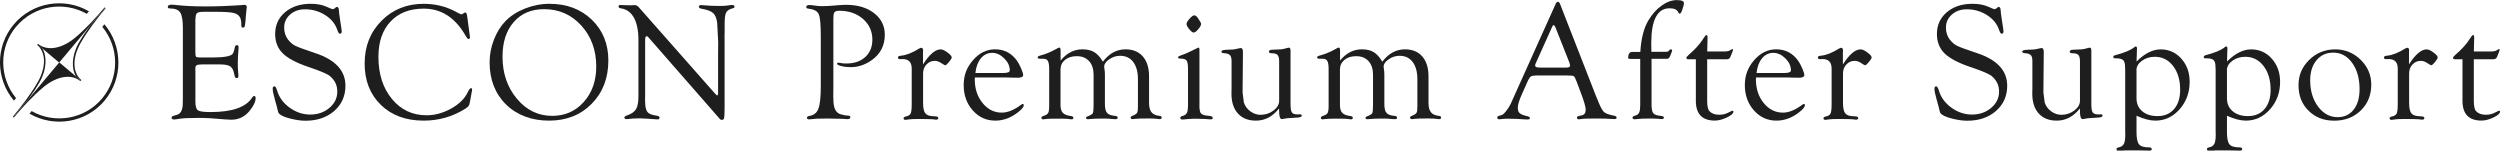
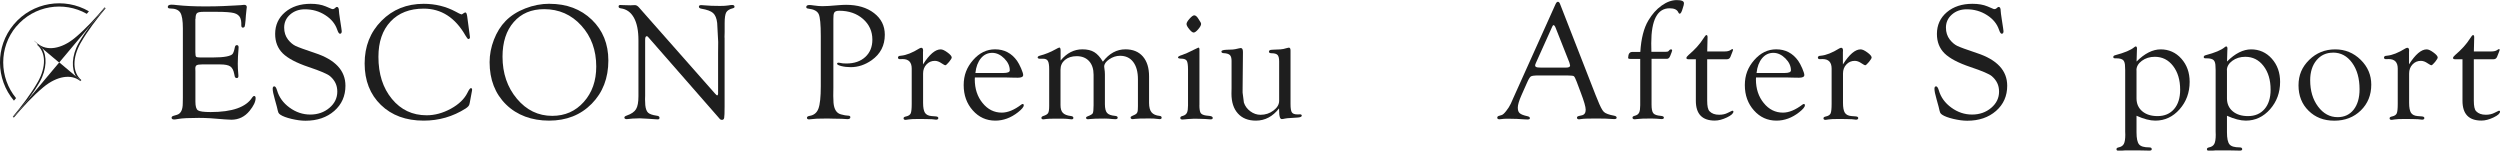
<svg xmlns="http://www.w3.org/2000/svg" viewBox="0 0 518.53 31.26">
  <defs>
    <style>
      .cls-1, .cls-2 {
        fill: #1e1e1e;
        stroke-width: 0px;
      }

      .cls-3 {
        isolation: isolate;
      }

      .cls-2 {
        mix-blend-mode: multiply;
      }
    </style>
  </defs>
  <g class="cls-3">
    <g id="_レイヤー_1" data-name="レイヤー 1">
      <g>
        <g>
-           <path class="cls-1" d="M21.8,1.62h0s-.11-.09-.11-.09c-1.74,2.08-3.97,4.53-6.17,6.34-2.78,2.29-5.78,2.77-7.64,1.22h0s-.05.06-.05.06l-.05.06,4.49,3.77L21.8,1.62Z" />
+           <path class="cls-1" d="M21.8,1.62h0s-.11-.09-.11-.09c-1.74,2.08-3.97,4.53-6.17,6.34-2.78,2.29-5.78,2.77-7.64,1.22s-.05.06-.05.06l-.05.06,4.49,3.77L21.8,1.62Z" />
          <path class="cls-1" d="M16.74,8.89c1.4-2.47,3.43-5.1,5.17-7.18l-.11-.09h0s-3.16,3.76-3.16,3.76c-.85,1.17-1.65,2.37-2.32,3.54-1.51,2.68-1.51,5.44-.52,6.99l.97.82.05-.06.05-.06h0c-1.85-1.56-1.9-4.6-.13-7.73Z" />
          <path class="cls-1" d="M2.76,24.3h0s.11.09.11.09c1.74-2.08,3.97-4.53,6.17-6.34,2.78-2.29,5.78-2.77,7.64-1.22h0s.05-.06.05-.06l.05-.06-4.49-3.77L2.76,24.3Z" />
          <path class="cls-1" d="M7.82,17.03c-1.4,2.47-3.43,5.1-5.17,7.18l.11.09h0s3.16-3.76,3.16-3.76c.85-1.17,1.65-2.37,2.32-3.54,1.51-2.68,1.51-5.44.52-6.99l-.97-.82-.09.11h0c1.85,1.56,1.9,4.6.13,7.73Z" />
          <path class="cls-2" d="M3.38,5.5C7.04,1.14,13.23.16,18,2.87l.44-.53C13.38-.6,6.76.42,2.86,5.06c-3.9,4.64-3.75,11.34.03,15.82l.44-.53c-3.5-4.23-3.61-10.5.04-14.86Z" />
-           <path class="cls-2" d="M21.69,20.86c3.9-4.64,3.75-11.34-.03-15.82l-.44.53c3.5,4.23,3.61,10.5-.04,14.85-3.65,4.36-9.85,5.34-14.62,2.62l-.44.53c5.07,2.95,11.69,1.93,15.58-2.71Z" />
        </g>
        <g>
          <path class="cls-1" d="M40.52,3.92v6.89c0,.53.05.84.15.95.1.11.39.16.88.16h2.63c1.2,0,2.14-.07,2.84-.21.62-.13,1.01-.29,1.2-.5.18-.21.35-.68.5-1.44.06-.28.2-.42.44-.41.22.01.33.17.33.46,0,.08,0,.2-.02.37-.1,1.1-.15,2.11-.15,3.02,0,.69.03,1.38.1,2.06.02.23.03.39.03.49,0,.28-.11.43-.33.43-.24,0-.39-.13-.44-.38l-.1-.48c-.14-.76-.41-1.28-.82-1.56-.41-.27-1.1-.41-2.08-.41h-3.77c-.56,0-.93.06-1.12.17-.19.11-.28.34-.28.68l.02.56v6.3c0,.97.17,1.57.52,1.81.35.24,1.23.36,2.64.36,4.47,0,7.34-1.01,8.62-3.02.13-.19.26-.3.39-.31.21-.01.32.14.32.44,0,.74-.42,1.62-1.25,2.64-1,1.23-2.27,1.84-3.79,1.84-.33,0-.77-.02-1.33-.07-2.18-.21-3.98-.31-5.4-.31-1.99,0-3.4.07-4.22.21-.43.08-.73.12-.89.12-.36,0-.55-.12-.55-.37,0-.19.15-.32.44-.4l.65-.19c.82-.23,1.23-1.03,1.23-2.4l.02-1.11V5.9c0-1.63-.18-2.73-.54-3.29-.36-.56-1.06-.85-2.09-.85-.33,0-.5-.11-.5-.32,0-.31.26-.47.77-.47.28,0,.67.03,1.15.09,1.63.18,3.59.27,5.88.27,1.39,0,2.62-.02,3.69-.07l2.43-.12c.67-.02,1.08-.05,1.23-.07.31-.05.54-.07.68-.07.38,0,.56.16.56.49,0,.1-.02.23-.05.39-.03.16-.08.61-.14,1.36l-.07,1c-.06.66-.12,1.07-.17,1.23-.06.16-.19.25-.38.26-.22.01-.33-.16-.33-.51v-.44c0-.36-.07-.71-.2-1.04-.22-.51-.65-.85-1.31-1.03-.66-.17-1.87-.26-3.63-.26h-2.68c-.71,0-1.16.09-1.36.27-.21.18-.31.57-.31,1.17Z" />
          <path class="cls-1" d="M64.45.79c1.22,0,2.25.18,3.09.53l1.18.5c.1.05.21.07.31.07.14,0,.27-.06.41-.17l.24-.21s.1-.07.19-.07c.28-.01.43.27.43.84,0,.19.07.77.22,1.73l.27,1.76c.06.38.09.61.09.7,0,.35-.12.53-.37.53-.19,0-.37-.27-.56-.82-.41-1.23-1.24-2.25-2.5-3.05-1.25-.8-2.65-1.2-4.2-1.2-1.23,0-2.25.36-3.08,1.09-.82.72-1.23,1.63-1.23,2.71,0,.96.27,1.79.8,2.48.47.59.98,1.03,1.53,1.3.55.27,1.91.77,4.07,1.49,4.21,1.38,6.31,3.64,6.31,6.78,0,2.13-.77,3.87-2.32,5.23-1.55,1.35-3.54,2.03-5.96,2.03-.88,0-1.84-.13-2.9-.38s-1.83-.54-2.32-.87c-.21-.14-.34-.28-.41-.44s-.17-.55-.31-1.19c-.02-.09-.17-.61-.43-1.56-.3-1.03-.44-1.75-.44-2.19,0-.34.12-.51.35-.5.21.01.39.29.56.84.41,1.42,1.27,2.61,2.59,3.57,1.32.96,2.75,1.44,4.29,1.44s2.89-.46,3.98-1.39c1.09-.92,1.63-2.05,1.63-3.37s-.5-2.33-1.5-3.2c-.51-.44-1.99-1.08-4.44-1.9-2.53-.85-4.32-1.8-5.37-2.83-1.05-1.04-1.58-2.38-1.58-4.03,0-1.84.69-3.35,2.06-4.51,1.37-1.16,3.14-1.74,5.31-1.74Z" />
          <path class="cls-1" d="M96.88,3.23l.55,4.1.05.43-.05.17c-.06.1-.14.16-.26.17-.14.01-.34-.23-.62-.72-2.13-3.73-5.02-5.59-8.67-5.59-2.91,0-5.2.89-6.88,2.68s-2.51,4.23-2.51,7.32c0,3.56.93,6.47,2.8,8.73,1.86,2.26,4.26,3.39,7.19,3.39,1.71,0,3.39-.46,5.05-1.37,1.65-.91,2.8-2.02,3.44-3.33.3-.61.52-.91.68-.93.18-.01.27.1.27.33l-.02.19-.07.38-.39,2.1-.07.31c-.05.3-.31.6-.8.92-2.63,1.67-5.53,2.51-8.7,2.51-3.67,0-6.63-1.09-8.87-3.26-2.24-2.17-3.37-5.04-3.37-8.59s1.16-6.5,3.49-8.85c2.32-2.35,5.24-3.53,8.75-3.53,2.4,0,4.61.54,6.63,1.62l.68.36.27.12.29.1c.06,0,.14-.05.26-.14.25-.18.42-.27.51-.27.18,0,.3.22.36.65Z" />
          <path class="cls-1" d="M113.97.79c3.57,0,6.49,1.1,8.78,3.3,2.28,2.2,3.43,5.02,3.43,8.46,0,3.64-1.15,6.63-3.45,8.97-2.3,2.33-5.25,3.5-8.84,3.5s-6.66-1.12-8.93-3.35c-2.27-2.23-3.41-5.16-3.41-8.78,0-1.57.3-3.13.9-4.67.6-1.54,1.4-2.83,2.42-3.87,1.07-1.09,2.43-1.96,4.07-2.6,1.64-.64,3.32-.97,5.04-.97ZM112.86,1.9c-2.65,0-4.75.89-6.3,2.67-1.56,1.78-2.33,4.18-2.33,7.19,0,3.45,1,6.35,2.98,8.72,1.99,2.37,4.43,3.55,7.33,3.55,2.65,0,4.83-.96,6.55-2.89s2.58-4.37,2.58-7.33c0-3.4-1.03-6.24-3.1-8.51-2.06-2.27-4.64-3.4-7.71-3.4Z" />
          <path class="cls-1" d="M150.29,7.79v14.32c0,1.29-.03,2.07-.09,2.35-.06.28-.22.41-.48.4-.17-.01-.3-.06-.39-.15l-.38-.44-14.41-16.47-.17-.19c-.07-.07-.15-.1-.24-.1-.22,0-.32.26-.32.77v11.6l-.02.72.05,1.21c.08.75.27,1.27.58,1.56.31.29.91.5,1.81.63.38.04.56.19.56.43,0,.22-.12.33-.36.33-.16,0-.33-.01-.51-.03-.13-.02-.62-.06-1.49-.1l-1.74-.09-.82.03c-.44,0-.87.03-1.26.08-.3.04-.51.06-.63.06-.3,0-.46-.11-.48-.32-.01-.17.15-.31.48-.42.96-.33,1.6-.77,1.94-1.33.34-.55.5-1.45.5-2.68v-11.63c0-1.97-.31-3.53-.94-4.66-.63-1.13-1.53-1.78-2.72-1.94-.31-.04-.46-.17-.46-.38s.12-.32.38-.32c.06,0,.15,0,.27.02l.7.02,1.15.03.27-.02c.27-.01.48-.02.63-.02.28,0,.57.17.85.5l15.72,17.81c.25.28.41.42.48.41.11-.01.18-.12.19-.32v-8.46l.02-2.31-.21-3.93c-.11-.97-.4-1.65-.85-2.06-.45-.4-1.26-.7-2.44-.9-.33-.06-.5-.19-.5-.42s.17-.32.5-.32c.15,0,.39.02.72.05.79.08,1.84.12,3.16.12.71,0,1.27-.03,1.69-.1.36-.07.64-.1.84-.1.3,0,.46.12.48.36.01.15-.1.26-.34.32-.7.17-1.15.46-1.38.85-.22.4-.33,1.15-.33,2.24v1.85l-.03,1.13Z" />
          <path class="cls-1" d="M172.85,3.95v14.26l-.02,1.66.05,1.44c.12,1.38.64,2.18,1.54,2.41.63.17,1.1.26,1.42.26.34,0,.52.1.53.3.02.29-.18.43-.6.43-.19,0-.58-.02-1.15-.07-.36-.02-.96-.03-1.78-.03l-1.21-.03-1.33.02c-.67,0-1.18.02-1.52.07-.44.06-.77.09-.97.09-.3,0-.44-.11-.44-.33s.19-.34.56-.4c.89-.14,1.5-.64,1.82-1.5.33-.87.49-2.42.49-4.68V7.46c0-2.39-.14-3.9-.43-4.53-.29-.63-1-1.01-2.14-1.14-.31-.02-.46-.14-.44-.35.01-.27.23-.4.67-.4.22,0,.51.03.87.09.72.1,1.31.15,1.78.15.73,0,1.79-.06,3.18-.19.72-.06,1.3-.09,1.76-.09,2.38,0,4.31.57,5.8,1.72,1.49,1.15,2.23,2.64,2.23,4.49,0,2.23-.91,3.99-2.73,5.28-1.37.96-2.81,1.44-4.34,1.44-.72,0-1.38-.08-1.97-.23-.6-.16-.89-.32-.86-.5.02-.14.13-.2.32-.2.09,0,.2.02.34.05.26.08.68.12,1.26.12,1.64,0,2.95-.45,3.93-1.35.98-.9,1.47-2.1,1.47-3.6,0-1.73-.65-3.15-1.94-4.29-1.3-1.13-2.94-1.7-4.93-1.7-.46,0-.77.09-.94.26-.17.17-.26.5-.26.97l-.02.5Z" />
          <path class="cls-1" d="M191.45,13.35c1.32-2.07,2.54-3.11,3.66-3.11.35,0,.82.21,1.39.63.58.42.87.76.9,1.03.01.17-.17.48-.55.94-.38.46-.64.69-.8.7-.08,0-.33-.14-.75-.41-.49-.34-.95-.51-1.4-.51-.69,0-1.27.25-1.74.75-.47.5-.7,1.13-.7,1.88v6.09c0,.96.13,1.63.38,2.04.26.4.7.63,1.34.69l.89.07c.36.02.55.14.55.34,0,.23-.16.34-.48.34-.08,0-.35-.03-.81-.09-.22-.02-.54-.03-.96-.03l-1.23-.02h-.75c-.89,0-1.52.03-1.9.09-.3.05-.5.07-.62.09-.31.01-.46-.1-.46-.33,0-.19.18-.32.53-.38.49-.11.81-.32.95-.63.14-.31.21-.96.21-1.97v-7.33c0-1.31-.63-1.97-1.88-1.97l-.58.02c-.26,0-.39-.12-.39-.35,0-.14.09-.25.26-.32.1-.02.23-.04.38-.05,1.07-.1,2.34-.6,3.79-1.5.15-.08.28-.13.39-.14.26-.01.39.18.39.58l-.02.32v2.55Z" />
          <path class="cls-1" d="M202.2,16.08l-.02.38c0,1.95.54,3.59,1.62,4.91,1.08,1.33,2.41,1.99,3.98,1.99,1.24,0,2.6-.56,4.06-1.67.09-.07.18-.11.26-.12.16-.01.24.08.24.27,0,.34-.4.82-1.2,1.45-1.48,1.16-3.05,1.73-4.7,1.73-1.86,0-3.42-.71-4.67-2.12-1.26-1.41-1.89-3.16-1.89-5.24s.65-3.71,1.95-5.2,2.82-2.23,4.56-2.23c1.9,0,3.42.79,4.56,2.38.27.39.55.91.84,1.57.28.66.43,1.12.43,1.38,0,.38-.37.56-1.11.56l-1.27-.02-1.16-.03h-6.47ZM202.3,15.14h5.79c.9,0,1.35-.18,1.35-.55,0-.89-.38-1.71-1.15-2.48-.77-.76-1.6-1.15-2.5-1.15s-1.71.37-2.33,1.12c-.62.75-1.01,1.76-1.15,3.05Z" />
          <path class="cls-1" d="M219.99,12.54c1.28-1.54,2.78-2.31,4.51-2.31,1,0,1.82.19,2.46.58.64.39,1.24,1.05,1.79,1.98,1.31-1.71,2.87-2.56,4.68-2.56,1.54,0,2.75.49,3.61,1.48.86.99,1.29,2.36,1.29,4.13v5.5c0,.88.17,1.53.51,1.95.34.42.91.67,1.69.75.27.02.41.15.41.37,0,.2-.14.3-.41.3-.12,0-.3-.02-.53-.05-.36-.06-.93-.09-1.7-.09-1.51,0-2.45.03-2.83.08-.25.04-.42.06-.51.06-.3,0-.45-.11-.46-.33-.01-.13.09-.23.29-.32.5-.19.83-.38.98-.56.15-.18.23-.48.23-.89l.02-.58v-5.59c0-1.54-.33-2.73-.98-3.59s-1.57-1.28-2.74-1.28c-.77,0-1.51.24-2.22.72-.71.48-1.06.99-1.06,1.52,0,.11.02.26.05.43.07.41.1.8.1,1.18v6.18c0,.87.15,1.47.44,1.81.29.34.84.55,1.65.62.38.03.56.16.56.38,0,.21-.17.31-.5.31-.11,0-.3-.01-.55-.03-.63-.07-1.17-.1-1.61-.1-1.56,0-2.55.03-2.96.09-.22.03-.39.05-.53.05-.27,0-.41-.1-.41-.3,0-.13.1-.23.31-.3.6-.22.96-.43,1.08-.64.11-.21.17-.77.17-1.66v-6.33c0-1.19-.31-2.14-.93-2.82s-1.47-1.03-2.57-1.03c-1,0-1.81.26-2.43.77-.62.52-.93,1.19-.93,2.03v7.34c0,.74.16,1.28.49,1.62.33.34.87.56,1.65.65.35.04.53.16.53.39,0,.21-.14.31-.41.3-.16-.01-.43-.04-.82-.09-.24-.03-.71-.05-1.42-.05h-1.15l-1.17.02c-.16,0-.36.01-.6.04-.3.04-.51.07-.63.08-.29.01-.43-.09-.43-.3,0-.18.12-.3.38-.39.52-.16.86-.36,1.01-.61.15-.25.22-.74.22-1.47v-7.65c0-.82-.09-1.38-.27-1.69-.18-.31-.5-.46-.98-.46h-.75c-.11,0-.21-.03-.29-.09-.07-.04-.1-.09-.1-.18,0-.15.14-.27.41-.35,1.18-.31,2.27-.75,3.28-1.32.45-.25.71-.38.81-.38.17,0,.26.21.26.63v2.07Z" />
          <path class="cls-1" d="M248.77,21.8c0,.81.09,1.35.26,1.63.18.27.55.45,1.12.53l.79.09c.41.06.61.2.6.43-.01.19-.17.28-.46.28-.19,0-.57-.03-1.11-.08-.31-.03-.71-.04-1.2-.04l-1.1-.02-1.25.07c-.23.01-.41.03-.53.05-.3.03-.5.05-.62.05-.31,0-.46-.11-.46-.32,0-.18.1-.3.31-.37l.32-.1c.36-.12.62-.34.76-.65.14-.31.21-.8.21-1.48v-7.44c0-.94-.09-1.56-.27-1.84-.18-.28-.58-.43-1.18-.43-.43,0-.64-.09-.63-.27.01-.16.3-.32.88-.5.64-.22,1.45-.58,2.44-1.09l.91-.43c.15.01.22.15.22.41v11.52ZM247.7,3.18c.27,0,.56.23.84.69l.41.65c.11.16.17.3.17.43.01.26-.18.63-.58,1.1-.4.47-.72.7-.96.7s-.53-.23-.91-.69c-.38-.46-.57-.82-.57-1.08s.21-.63.63-1.1c.42-.47.74-.7.97-.7Z" />
          <path class="cls-1" d="M265.31,22.46c-1.32,1.71-2.93,2.56-4.82,2.56-1.6,0-2.84-.49-3.73-1.48-.9-.99-1.34-2.36-1.34-4.13l.02-1.13v-5.66c0-.58-.12-.99-.36-1.21-.24-.23-.68-.36-1.33-.39-.29-.02-.42-.14-.41-.35.01-.2.36-.32,1.06-.35l1.29-.05c.28-.02.71-.1,1.28-.24.16-.05.28-.07.37-.07.31,0,.46.27.46.8v.26l-.07,7.64v.55l.27,2.07c.24.73.69,1.33,1.34,1.81s1.36.72,2.12.72c1,0,1.9-.3,2.68-.89.78-.59,1.17-1.26,1.17-2.02v-8.17c0-.65-.11-1.09-.33-1.33-.22-.24-.64-.36-1.24-.36-.36,0-.55-.11-.55-.32,0-.26.21-.39.62-.4l.56-.03,1.2-.05c.39-.02.83-.11,1.33-.27.16-.05.3-.07.41-.09.24-.01.36.19.36.61v11.09c0,.88.09,1.45.28,1.73.19.28.57.42,1.15.42h.27l.24-.02c.25,0,.38.09.39.26.01.25-.32.39-.99.42l-1.08.07c-.74.03-1.22.08-1.44.14-.27.07-.48.1-.63.1-.36,0-.55-.53-.55-1.6l-.02-.65Z" />
-           <path class="cls-1" d="M277.95,12.54c1.28-1.54,2.78-2.31,4.51-2.31,1,0,1.82.19,2.46.58.64.39,1.24,1.05,1.79,1.98,1.31-1.71,2.87-2.56,4.68-2.56,1.54,0,2.75.49,3.61,1.48.86.99,1.29,2.36,1.29,4.13v5.5c0,.88.17,1.53.51,1.95.34.42.91.67,1.69.75.27.02.41.15.41.37,0,.2-.14.3-.41.3-.12,0-.3-.02-.53-.05-.36-.06-.93-.09-1.7-.09-1.51,0-2.45.03-2.83.08-.25.04-.42.06-.51.06-.3,0-.45-.11-.46-.33-.01-.13.09-.23.29-.32.5-.19.83-.38.98-.56.15-.18.23-.48.23-.89l.02-.58v-5.59c0-1.54-.33-2.73-.98-3.59s-1.57-1.28-2.74-1.28c-.77,0-1.51.24-2.22.72-.71.48-1.06.99-1.06,1.52,0,.11.02.26.05.43.07.41.1.8.1,1.18v6.18c0,.87.15,1.47.44,1.81.29.34.84.55,1.65.62.38.03.56.16.56.38,0,.21-.17.31-.5.31-.11,0-.3-.01-.55-.03-.63-.07-1.17-.1-1.61-.1-1.56,0-2.55.03-2.96.09-.22.03-.39.05-.53.05-.27,0-.41-.1-.41-.3,0-.13.1-.23.31-.3.6-.22.96-.43,1.08-.64.11-.21.17-.77.17-1.66v-6.33c0-1.19-.31-2.14-.93-2.82s-1.47-1.03-2.57-1.03c-1,0-1.81.26-2.43.77-.62.52-.93,1.19-.93,2.03v7.34c0,.74.16,1.28.49,1.62.33.34.87.56,1.65.65.35.04.53.16.53.39,0,.21-.14.31-.41.3-.16-.01-.43-.04-.82-.09-.24-.03-.71-.05-1.42-.05h-1.15l-1.17.02c-.16,0-.36.01-.6.04-.3.04-.51.07-.63.08-.29.01-.43-.09-.43-.3,0-.18.12-.3.38-.39.52-.16.86-.36,1.01-.61.15-.25.22-.74.22-1.47v-7.65c0-.82-.09-1.38-.27-1.69-.18-.31-.5-.46-.98-.46h-.75c-.11,0-.21-.03-.29-.09-.07-.04-.1-.09-.1-.18,0-.15.14-.27.41-.35,1.18-.31,2.27-.75,3.28-1.32.45-.25.71-.38.81-.38.17,0,.26.21.26.63v2.07Z" />
          <path class="cls-1" d="M325.27,15.65h-6.19c-.84,0-1.37.07-1.57.21-.21.14-.48.59-.82,1.37l-1.12,2.52c-.51,1.15-.76,2.01-.76,2.57s.13.93.4,1.16c.27.24.79.45,1.58.62.34.07.52.2.53.4.01.19-.15.28-.48.28-.13,0-.32,0-.58-.02l-1.64-.1c-.55-.03-1.18-.04-1.89-.04-.33,0-.59,0-.77.02-.58.06-.9.1-.95.1-.31,0-.46-.11-.46-.32,0-.19.1-.31.29-.37l.63-.19c.23-.07.54-.34.92-.83.39-.48.71-.99.96-1.51l.5-1.13,8.78-19.51c.15-.34.31-.51.5-.51s.34.17.46.5l7.35,18.83.38.92c.54,1.38.98,2.24,1.33,2.58.35.34,1.07.6,2.15.8.35.07.52.21.51.42-.01.19-.17.28-.48.28-.1,0-.32-.01-.65-.03-.59-.06-1.65-.09-3.16-.09s-2.58.03-2.97.1c-.24.05-.42.07-.53.07-.3,0-.44-.12-.44-.35,0-.18.14-.29.43-.35l.53-.12c.57-.11.85-.5.85-1.16,0-.61-.35-1.81-1.04-3.61l-.85-2.26c-.24-.63-.43-.99-.56-1.09-.14-.1-.52-.15-1.16-.15ZM325.48,12.9l-2.68-6.77-.14-.36c-.14-.36-.29-.55-.44-.56-.08-.01-.17.1-.27.32l-3.33,7.4c-.15.32-.22.53-.22.63,0,.3.26.44.79.44l.46.02h5.16c.57,0,.85-.14.85-.43,0-.08-.03-.21-.09-.39l-.09-.31Z" />
          <path class="cls-1" d="M342.53,10.75h2.8c.39,0,.63-.04.72-.13l.24-.26c.08-.08.18-.12.29-.12.17,0,.25.08.24.25-.01.07-.05.2-.12.39l-.27.69c-.15.4-.36.6-.65.63h-3.23v9.49c0,.9.12,1.5.37,1.8.25.3.77.48,1.56.54.42.04.63.16.63.37,0,.2-.16.3-.48.3-.13,0-.47-.03-1.04-.08-.35-.03-.7-.04-1.04-.04-1.48,0-2.44.03-2.87.1-.27.04-.48.06-.62.06-.31,0-.46-.12-.46-.35,0-.15.1-.26.31-.33l.32-.1c.36-.11.62-.33.76-.64.14-.31.21-.81.21-1.49v-9.61h-1.98c-.36,0-.54-.07-.53-.22.02-.44.1-.76.25-.95.14-.19.36-.28.66-.28h1.62c.17-2.78.73-4.96,1.67-6.53.77-1.3,1.69-2.33,2.75-3.08,1.06-.76,2.11-1.14,3.14-1.14s1.49.22,1.49.65c0,.13-.02.26-.05.39l-.19.63c-.21.76-.42,1.15-.64,1.15-.11,0-.21-.09-.29-.27-.24-.57-.84-.85-1.81-.85-2.53,0-3.8,2.42-3.8,7.25l.03,1.81Z" />
          <path class="cls-1" d="M354.09,12.3v8.6c0,1.12.16,1.84.48,2.17.47.49,1.13.73,2,.73.69,0,1.28-.13,1.76-.38l.89-.43.1-.03c.14,0,.21.06.21.19,0,.37-.45.78-1.35,1.21-.9.43-1.74.65-2.51.65-2.62,0-3.93-1.37-3.93-4.1v-8.62h-1.52c-.3,0-.44-.09-.44-.26,0-.16.15-.37.44-.62,1.33-1.13,2.35-2.26,3.06-3.39.31-.5.52-.75.65-.75.16,0,.24.15.24.44l-.07,2.96h3.64c.5,0,.89-.09,1.16-.27.17-.13.3-.19.38-.21.12-.02.18.04.17.19,0,.06-.05.2-.15.43l-.39.98c-.13.33-.38.5-.75.5h-4.05Z" />
          <path class="cls-1" d="M364.22,16.08l-.02.38c0,1.95.54,3.59,1.62,4.91,1.08,1.33,2.41,1.99,3.98,1.99,1.24,0,2.6-.56,4.06-1.67.09-.07.18-.11.26-.12.16-.01.24.08.24.27,0,.34-.4.82-1.2,1.45-1.48,1.16-3.05,1.73-4.7,1.73-1.86,0-3.42-.71-4.67-2.12-1.26-1.41-1.89-3.16-1.89-5.24s.65-3.71,1.95-5.2,2.82-2.23,4.56-2.23c1.9,0,3.42.79,4.56,2.38.27.39.55.91.84,1.57.28.66.43,1.12.43,1.38,0,.38-.37.56-1.11.56l-1.27-.02-1.16-.03h-6.47ZM364.32,15.14h5.79c.9,0,1.35-.18,1.35-.55,0-.89-.38-1.71-1.15-2.48-.77-.76-1.6-1.15-2.5-1.15s-1.71.37-2.33,1.12c-.62.75-1.01,1.76-1.15,3.05Z" />
          <path class="cls-1" d="M382.25,13.35c1.32-2.07,2.54-3.11,3.66-3.11.35,0,.82.21,1.39.63.58.42.87.76.9,1.03.01.17-.17.48-.55.94-.38.46-.64.69-.8.7-.08,0-.33-.14-.75-.41-.49-.34-.95-.51-1.4-.51-.69,0-1.27.25-1.74.75-.47.5-.7,1.13-.7,1.88v6.09c0,.96.13,1.63.38,2.04.26.4.7.63,1.34.69l.89.07c.36.02.55.14.55.34,0,.23-.16.34-.48.34-.08,0-.35-.03-.81-.09-.22-.02-.54-.03-.96-.03l-1.23-.02h-.75c-.89,0-1.52.03-1.9.09-.3.05-.5.07-.62.09-.31.01-.46-.1-.46-.33,0-.19.18-.32.53-.38.49-.11.81-.32.95-.63.14-.31.21-.96.21-1.97v-7.33c0-1.31-.63-1.97-1.88-1.97l-.58.02c-.26,0-.39-.12-.39-.35,0-.14.09-.25.26-.32.1-.02.23-.04.38-.05,1.07-.1,2.34-.6,3.79-1.5.15-.08.28-.13.39-.14.26-.01.39.18.39.58l-.02.32v2.55Z" />
          <path class="cls-1" d="M409.12.79c1.22,0,2.25.18,3.09.53l1.18.5c.1.05.21.07.31.07.14,0,.27-.06.41-.17l.24-.21s.1-.07.19-.07c.28-.01.43.27.43.84,0,.19.07.77.22,1.73l.27,1.76c.06.38.09.61.09.7,0,.35-.12.53-.37.53-.19,0-.37-.27-.56-.82-.41-1.23-1.24-2.25-2.5-3.05-1.25-.8-2.65-1.2-4.2-1.2-1.23,0-2.25.36-3.08,1.09-.82.72-1.23,1.63-1.23,2.71,0,.96.27,1.79.8,2.48.47.59.98,1.03,1.53,1.3.55.27,1.91.77,4.07,1.49,4.21,1.38,6.31,3.64,6.31,6.78,0,2.13-.77,3.87-2.32,5.23-1.55,1.35-3.54,2.03-5.96,2.03-.88,0-1.84-.13-2.9-.38s-1.83-.54-2.32-.87c-.21-.14-.34-.28-.41-.44s-.17-.55-.31-1.19c-.02-.09-.17-.61-.43-1.56-.3-1.03-.44-1.75-.44-2.19,0-.34.12-.51.35-.5.21.01.39.29.56.84.41,1.42,1.27,2.61,2.59,3.57,1.32.96,2.75,1.44,4.29,1.44s2.89-.46,3.98-1.39c1.09-.92,1.63-2.05,1.63-3.37s-.5-2.33-1.5-3.2c-.51-.44-1.99-1.08-4.44-1.9-2.53-.85-4.32-1.8-5.37-2.83-1.05-1.04-1.58-2.38-1.58-4.03,0-1.84.69-3.35,2.06-4.51,1.37-1.16,3.14-1.74,5.31-1.74Z" />
-           <path class="cls-1" d="M431.41,22.46c-1.32,1.71-2.93,2.56-4.82,2.56-1.6,0-2.84-.49-3.73-1.48-.9-.99-1.34-2.36-1.34-4.13l.02-1.13v-5.66c0-.58-.12-.99-.36-1.21-.24-.23-.68-.36-1.33-.39-.29-.02-.42-.14-.41-.35.01-.2.36-.32,1.06-.35l1.29-.05c.28-.02.71-.1,1.28-.24.16-.05.28-.07.37-.07.31,0,.46.27.46.8v.26l-.07,7.64v.55l.27,2.07c.24.73.69,1.33,1.34,1.81s1.36.72,2.12.72c1,0,1.9-.3,2.68-.89.78-.59,1.17-1.26,1.17-2.02v-8.17c0-.65-.11-1.09-.33-1.33-.22-.24-.64-.36-1.24-.36-.36,0-.55-.11-.55-.32,0-.26.21-.39.62-.4l.56-.03,1.2-.05c.39-.02.83-.11,1.33-.27.16-.05.3-.07.41-.09.24-.01.36.19.36.61v11.09c0,.88.09,1.45.28,1.73.19.28.57.42,1.15.42h.27l.24-.02c.25,0,.38.09.39.26.01.25-.32.39-.99.42l-1.08.07c-.74.03-1.22.08-1.44.14-.27.07-.48.1-.63.1-.36,0-.55-.53-.55-1.6l-.02-.65Z" />
          <path class="cls-1" d="M443.14,12.77c1.69-1.69,3.36-2.53,5.02-2.53s3.14.64,4.28,1.93c1.15,1.29,1.72,2.89,1.72,4.81,0,2.22-.7,4.11-2.08,5.68-1.39,1.57-3.07,2.36-5.04,2.36-1.11,0-2.4-.34-3.9-1.01v3.44c0,1.25.18,2.09.53,2.5.35.42,1.05.62,2.1.62.35,0,.53.12.53.37,0,.2-.16.3-.48.3l-.87-.02-1.62-.03h-2.51s-.67.05-.67.05h-.8s-.22-.02-.22-.02c-.1-.05-.15-.14-.15-.28,0-.19.15-.31.44-.37.52-.1.89-.34,1.09-.72.2-.38.3-1.01.3-1.89l-.02-.65v-12.76l-.03-.72c0-.65-.13-1.1-.38-1.35-.26-.25-.73-.38-1.41-.38h-.29c-.1,0-.18-.01-.24-.04-.08-.05-.12-.12-.12-.23,0-.19.14-.32.43-.39,1.9-.5,3.21-1.05,3.91-1.64.14-.11.24-.17.31-.17.18,0,.27.16.27.48l-.02.32-.07,2.31ZM443.14,14.58v5.83c0,1.11.4,2,1.19,2.67.8.67,1.85,1,3.17,1,1.46,0,2.6-.49,3.44-1.47.84-.98,1.25-2.32,1.25-4.01,0-2.01-.49-3.65-1.47-4.92-.98-1.27-2.24-1.9-3.79-1.9-1.03,0-1.93.28-2.68.83-.75.55-1.13,1.21-1.13,1.97Z" />
          <path class="cls-1" d="M461.9,12.77c1.69-1.69,3.36-2.53,5.02-2.53s3.14.64,4.28,1.93c1.15,1.29,1.72,2.89,1.72,4.81,0,2.22-.7,4.11-2.08,5.68-1.39,1.57-3.07,2.36-5.04,2.36-1.11,0-2.4-.34-3.9-1.01v3.44c0,1.25.18,2.09.53,2.5.35.42,1.05.62,2.1.62.35,0,.53.12.53.37,0,.2-.16.3-.48.3l-.87-.02-1.62-.03h-2.51s-.67.05-.67.05h-.8s-.22-.02-.22-.02c-.1-.05-.15-.14-.15-.28,0-.19.15-.31.44-.37.52-.1.89-.34,1.09-.72.2-.38.3-1.01.3-1.89l-.02-.65v-12.76l-.03-.72c0-.65-.13-1.1-.38-1.35-.26-.25-.73-.38-1.41-.38h-.29c-.1,0-.18-.01-.24-.04-.08-.05-.12-.12-.12-.23,0-.19.14-.32.43-.39,1.9-.5,3.21-1.05,3.91-1.64.14-.11.24-.17.31-.17.18,0,.27.16.27.48l-.02.32-.07,2.31ZM461.9,14.58v5.83c0,1.11.4,2,1.19,2.67.8.67,1.85,1,3.17,1,1.46,0,2.6-.49,3.44-1.47.84-.98,1.25-2.32,1.25-4.01,0-2.01-.49-3.65-1.47-4.92-.98-1.27-2.24-1.9-3.79-1.9-1.03,0-1.93.28-2.68.83-.75.55-1.13,1.21-1.13,1.97Z" />
          <path class="cls-1" d="M484.35,10.24c2.05,0,3.81.72,5.28,2.16,1.47,1.44,2.2,3.16,2.2,5.15,0,2.16-.72,3.95-2.17,5.36-1.45,1.41-3.28,2.12-5.49,2.12s-3.95-.69-5.34-2.06c-1.4-1.37-2.09-3.13-2.09-5.27s.74-3.83,2.22-5.28c1.48-1.45,3.28-2.18,5.38-2.18ZM483.91,10.92c-1.42,0-2.57.53-3.44,1.58-.87,1.05-1.31,2.44-1.31,4.14,0,2.18.54,4,1.63,5.46,1.09,1.46,2.44,2.2,4.05,2.2,1.41,0,2.52-.52,3.34-1.56.81-1.04,1.22-2.44,1.22-4.22,0-2.24-.51-4.07-1.54-5.49-1.02-1.41-2.34-2.12-3.96-2.12Z" />
          <path class="cls-1" d="M499.66,13.35c1.32-2.07,2.54-3.11,3.66-3.11.35,0,.82.21,1.39.63.58.42.87.76.9,1.03.01.17-.17.48-.54.94-.38.46-.64.69-.8.7-.08,0-.33-.14-.75-.41-.49-.34-.95-.51-1.4-.51-.69,0-1.27.25-1.74.75-.47.5-.7,1.13-.7,1.88v6.09c0,.96.13,1.63.38,2.04.26.4.7.63,1.34.69l.89.07c.36.02.55.14.55.34,0,.23-.16.34-.48.34-.08,0-.35-.03-.81-.09-.22-.02-.54-.03-.96-.03l-1.23-.02h-.75c-.89,0-1.52.03-1.9.09-.3.05-.5.07-.62.09-.31.01-.46-.1-.46-.33,0-.19.18-.32.53-.38.49-.11.81-.32.95-.63.14-.31.21-.96.21-1.97v-7.33c0-1.31-.63-1.97-1.88-1.97l-.58.02c-.26,0-.39-.12-.39-.35,0-.14.09-.25.26-.32.1-.02.23-.04.38-.05,1.07-.1,2.33-.6,3.79-1.5.15-.08.28-.13.39-.14.26-.01.39.18.39.58l-.02.32v2.55Z" />
          <path class="cls-1" d="M513.1,12.3v8.6c0,1.12.16,1.84.48,2.17.47.49,1.13.73,2,.73.69,0,1.28-.13,1.76-.38l.89-.43.1-.03c.14,0,.21.06.21.19,0,.37-.45.78-1.35,1.21-.9.43-1.74.65-2.51.65-2.62,0-3.93-1.37-3.93-4.1v-8.62h-1.52c-.3,0-.44-.09-.44-.26,0-.16.15-.37.44-.62,1.33-1.13,2.35-2.26,3.06-3.39.31-.5.52-.75.65-.75.16,0,.24.15.24.44l-.07,2.96h3.64c.5,0,.89-.09,1.16-.27.17-.13.3-.19.38-.21.12-.02.18.04.17.19,0,.06-.05.2-.15.43l-.39.98c-.13.33-.38.5-.75.5h-4.05Z" />
        </g>
      </g>
    </g>
  </g>
</svg>